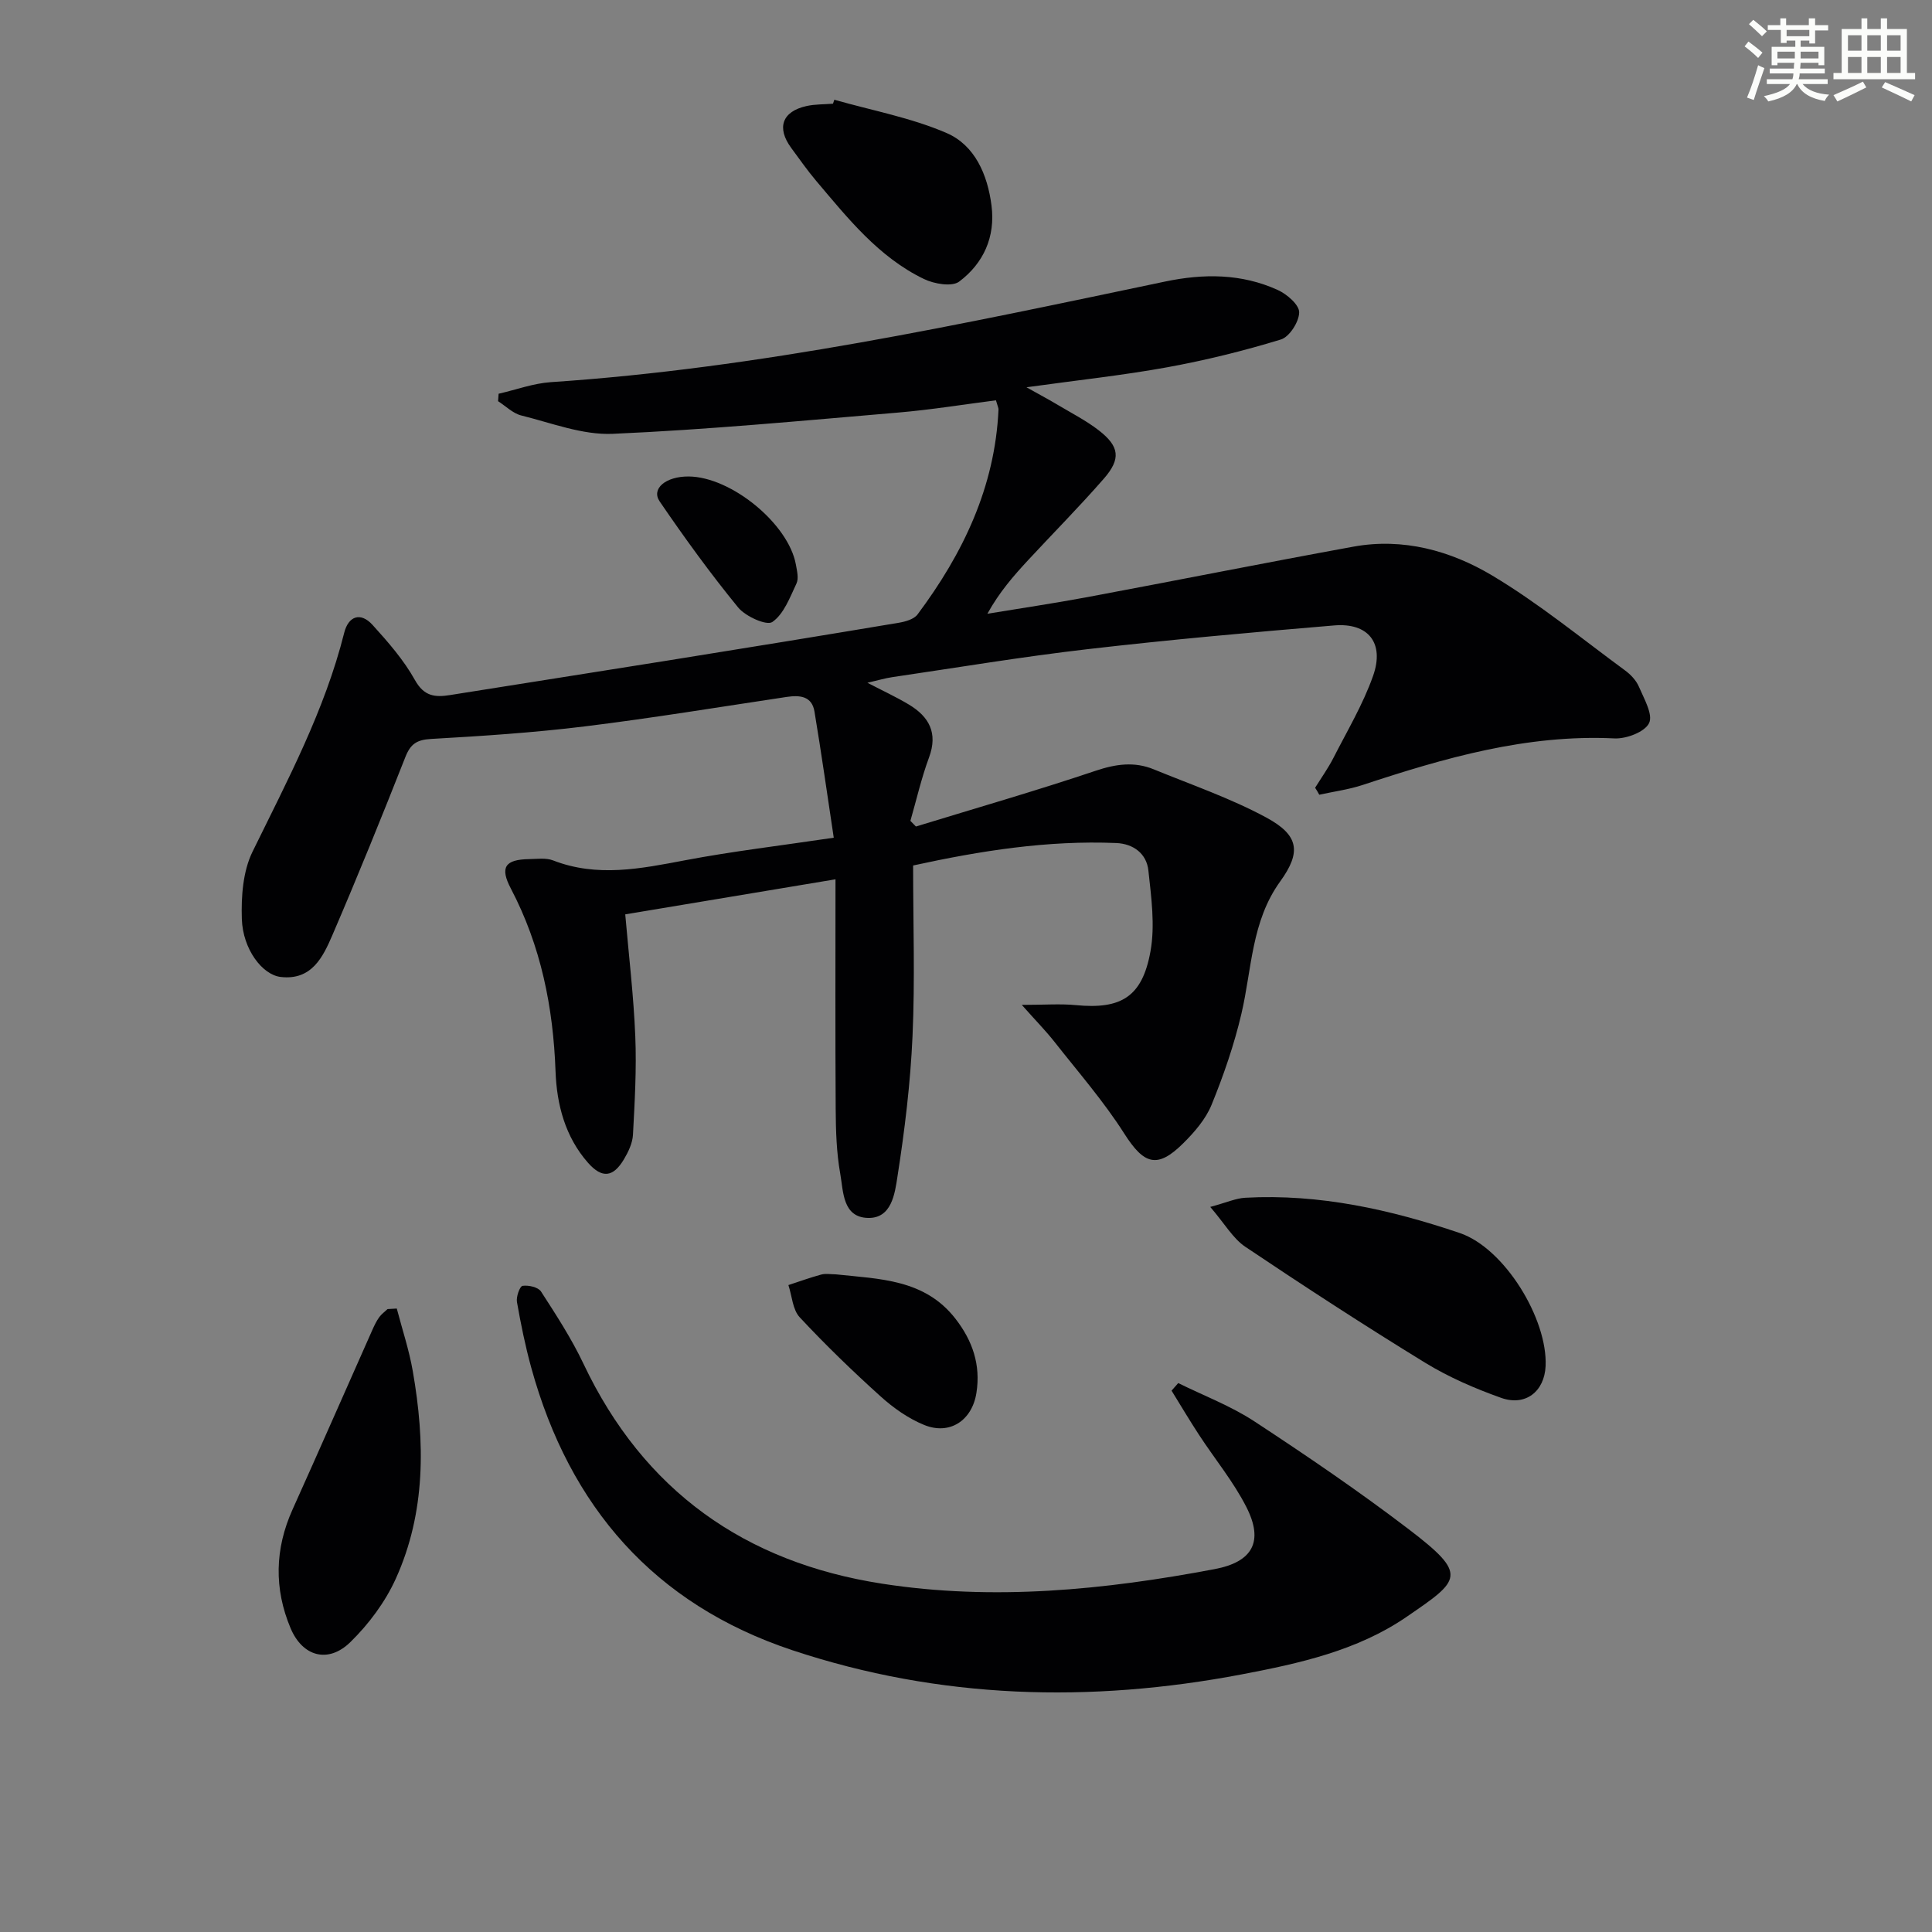
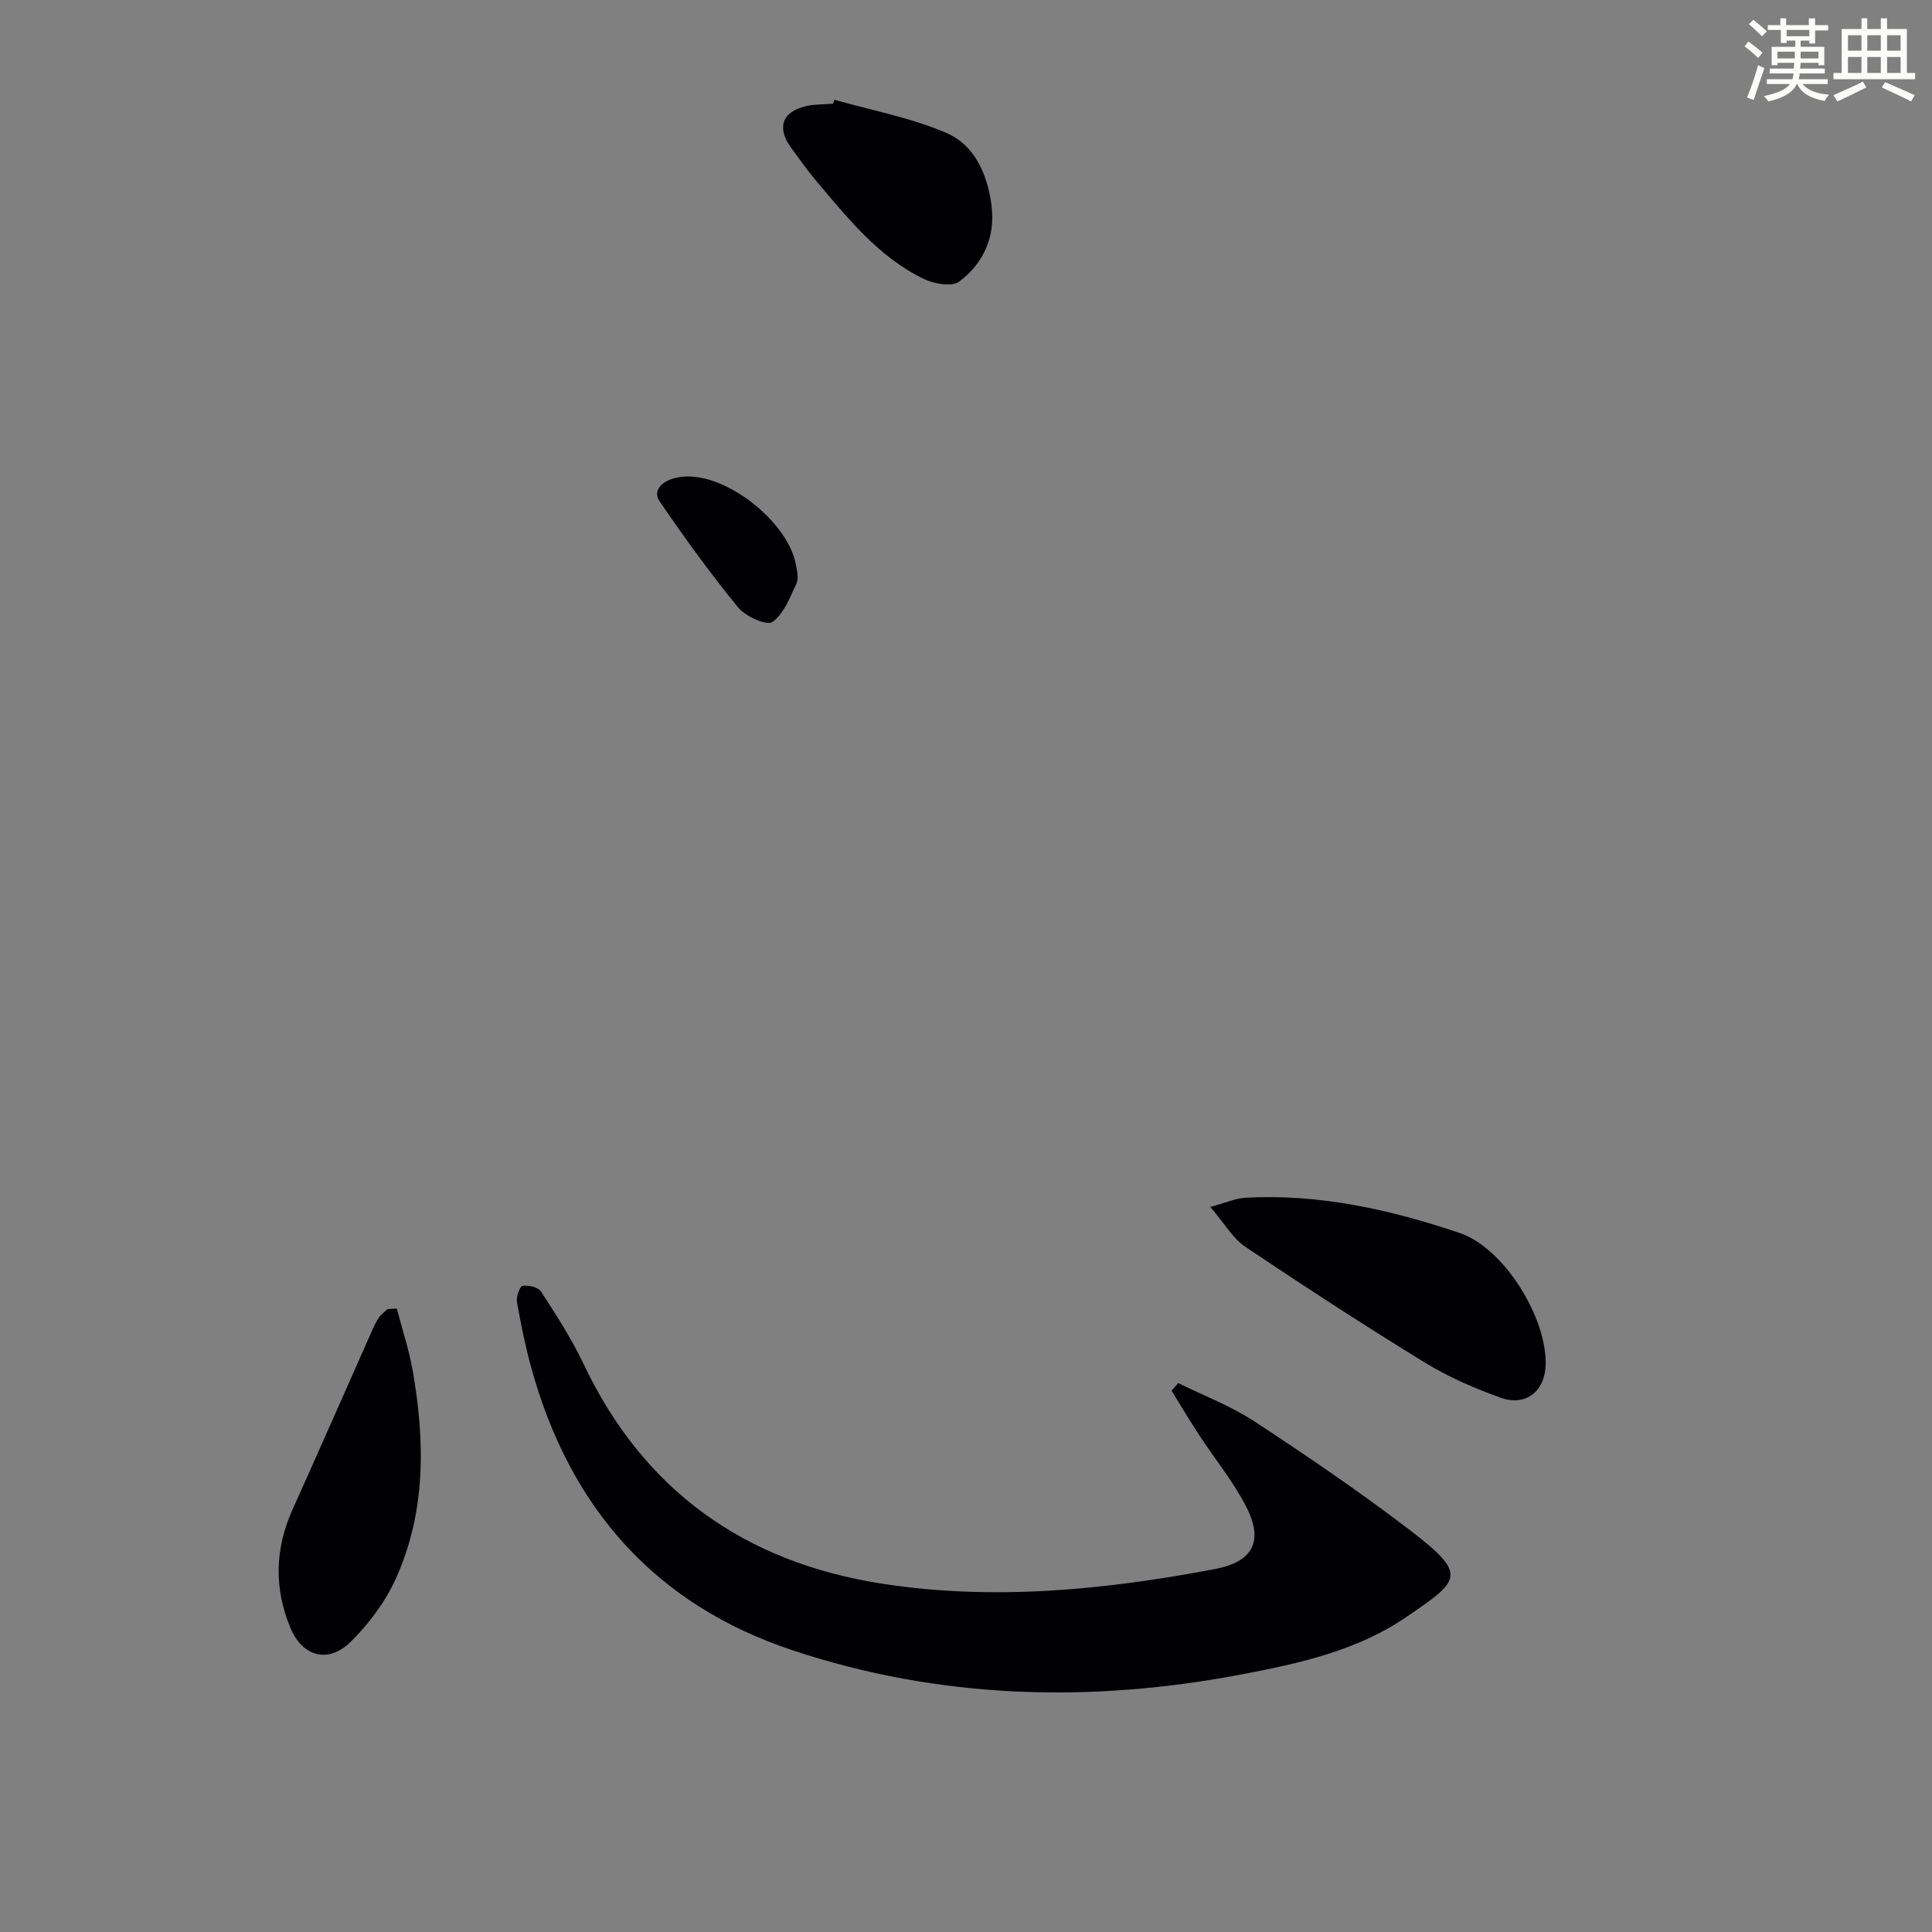
<svg xmlns="http://www.w3.org/2000/svg" enable-background="new 0 0 400 400" viewBox="0 0 400 400">
  <rect x="0" y="0" width="400" height="400" fill="#808080" stroke="none" />
  <g fill="#010103">
-     <path d="m272.28 163.1c1.28-2.06 2.7-4.05 3.8-6.2 2.86-5.61 6.13-11.09 8.21-16.99 2.39-6.8-1.01-11.02-8.08-10.42-17.05 1.43-34.1 2.95-51.09 4.92-13.51 1.56-26.94 3.81-40.41 5.79-1.47.22-2.91.65-5.12 1.16 3.24 1.69 6.01 2.96 8.6 4.52 4.17 2.51 6.03 5.88 4.16 10.93-1.58 4.27-2.6 8.75-3.86 13.14.38.39.76.78 1.14 1.17 12.43-3.81 24.93-7.41 37.24-11.55 4.18-1.4 8.02-1.93 12.02-.28 7.81 3.2 15.87 5.97 23.26 9.96 6.78 3.66 7.31 7.14 2.91 13.23-5.99 8.28-5.86 18.12-8.04 27.41-1.5 6.41-3.68 12.72-6.17 18.83-1.21 2.97-3.53 5.66-5.86 7.97-5.41 5.38-8.15 4.4-12.24-2.02-4.26-6.69-9.53-12.73-14.45-18.99-1.79-2.27-3.83-4.34-6.75-7.63 4.72 0 7.98-.26 11.19.05 9.32.9 13.74-1.65 15.45-11.11.98-5.4.17-11.21-.43-16.77-.37-3.48-3.1-5.53-6.65-5.68-14.19-.59-28.06 1.59-42.06 4.65 0 12 .4 23.66-.12 35.28-.43 9.76-1.62 19.53-3.13 29.19-.53 3.42-1.18 8.62-6.09 8.5-5.29-.13-5.09-5.5-5.75-9.18-.78-4.38-.91-8.91-.94-13.37-.1-15.64-.04-31.28-.04-47.56-14.73 2.46-29.01 4.84-43.53 7.26.74 8.56 1.74 16.9 2.08 25.27.28 6.77-.12 13.58-.48 20.35-.09 1.73-.95 3.54-1.86 5.07-2.24 3.77-4.54 4.03-7.45.74-4.73-5.37-6.47-12.06-6.72-18.89-.48-13.32-3.02-26-9.25-37.88-2.32-4.41-1.22-6.02 3.78-6.1 1.66-.03 3.49-.3 4.96.27 9.15 3.55 18.16 1.71 27.33-.03 9.75-1.85 19.63-3.01 30.78-4.67-1.34-8.9-2.56-17.52-3.99-26.11-.53-3.22-3.02-3.44-5.74-3.04-13.95 2.09-27.88 4.39-41.88 6.11-10.54 1.29-21.16 1.99-31.76 2.59-2.94.17-4.25 1.02-5.32 3.74-4.87 12.36-9.86 24.67-15.11 36.87-1.96 4.55-4.29 9.41-10.7 8.67-3.81-.44-7.85-5.74-8.05-12-.15-4.64.22-9.86 2.2-13.91 7.23-14.77 14.96-29.26 19-45.37.86-3.42 3.37-4.36 5.87-1.6 3.22 3.55 6.46 7.26 8.77 11.41 1.9 3.41 4.19 3.6 7.3 3.1 15.08-2.41 30.18-4.76 45.26-7.18 15.89-2.55 31.77-5.13 47.65-7.79 1.36-.23 3.11-.73 3.85-1.72 9.42-12.61 16.03-26.37 16.76-42.43.01-.31-.17-.63-.53-1.9-6.65.85-13.44 1.96-20.28 2.54-19.68 1.67-39.35 3.54-59.07 4.4-6.25.27-12.66-2.25-18.92-3.8-1.74-.43-3.22-1.94-4.81-2.96.04-.51.07-1.03.11-1.54 3.6-.82 7.17-2.15 10.81-2.4 43.05-2.87 85.07-12 127.14-20.82 8.05-1.69 15.87-1.67 23.37 1.74 1.89.86 4.45 3.06 4.43 4.63-.02 1.95-2.01 5.08-3.79 5.62-7.71 2.36-15.59 4.3-23.53 5.75-9.13 1.66-18.38 2.65-29.14 4.14 2.99 1.68 4.77 2.62 6.5 3.66 2.85 1.7 5.85 3.23 8.46 5.25 4.31 3.34 4.64 5.91 1.05 10.02-5.03 5.77-10.43 11.21-15.64 16.83-3.03 3.27-5.97 6.62-8.46 11.13 6.86-1.13 13.74-2.15 20.57-3.42 18.41-3.44 36.78-7.11 55.2-10.47 10.3-1.88 20.13.83 28.74 5.97 9.64 5.76 18.41 12.97 27.49 19.64 1.18.86 2.33 2.08 2.89 3.39 1.05 2.47 2.97 5.76 2.1 7.54-.89 1.83-4.71 3.28-7.16 3.16-18.17-.88-35.18 4.04-52.11 9.63-2.91.96-6.01 1.37-9.01 2.03-.26-.51-.56-.98-.86-1.44z" />
+     <path d="m272.28 163.1z" />
    <path d="m243.94 286.35c5.28 2.61 10.89 4.73 15.78 7.94 10.84 7.11 21.59 14.43 31.9 22.29 12.47 9.51 10.79 10.5-.43 18.19-10.17 6.97-22.18 9.63-34.09 11.89-31.39 5.97-62.54 5.14-93.02-4.99-28.63-9.52-46.16-29.69-54.09-58.51-1.23-4.47-2.16-9.03-2.96-13.59-.19-1.08.59-3.27 1.16-3.35 1.23-.18 3.23.27 3.82 1.17 3.14 4.86 6.32 9.75 8.79 14.96 12.46 26.3 33.42 41.12 61.8 45.53 23.09 3.59 46.06 1.3 68.87-3.01 7.85-1.48 10.22-5.68 6.59-12.83-2.68-5.28-6.55-9.97-9.81-14.96-1.97-3.01-3.8-6.1-5.69-9.16.45-.52.92-1.05 1.38-1.57z" />
    <path d="m250.57 249.88c3.35-.9 5.28-1.79 7.26-1.9 15.33-.84 30.06 2.45 44.41 7.31 9.26 3.14 18.2 17.78 17.76 27.55-.24 5.24-4.15 8.37-9.21 6.57-5.42-1.93-10.83-4.27-15.73-7.27-12.58-7.71-24.96-15.77-37.21-23.99-2.58-1.73-4.27-4.77-7.28-8.27z" />
    <path d="m82.15 270.92c1.13 4.33 2.56 8.6 3.32 13 2.54 14.59 2.71 29.16-3.52 42.92-2.19 4.84-5.61 9.43-9.42 13.15-4.58 4.47-9.89 3-12.37-2.89-3.44-8.18-3.27-16.41.41-24.58 5.57-12.36 11.01-24.78 16.52-37.17.4-.9.84-1.82 1.41-2.62.46-.65 1.15-1.14 1.74-1.7.65-.03 1.28-.07 1.91-.11z" />
    <path d="m172.74 20.65c7.78 2.22 15.88 3.71 23.24 6.89 5.87 2.54 8.48 8.62 9.3 15 .84 6.5-1.66 11.98-6.69 15.76-1.5 1.13-5.2.48-7.31-.54-9.39-4.54-15.76-12.59-22.32-20.34-1.83-2.16-3.44-4.49-5.13-6.77-3.1-4.2-1.91-7.58 3.17-8.7 1.77-.39 3.64-.33 5.46-.48.09-.26.18-.54.28-.82z" />
-     <path d="m173.04 263.84c9.03.97 18.39.97 24.77 9.18 3.55 4.56 5.26 9.57 4.35 15.35-.89 5.7-5.49 8.81-10.8 6.66-3.28-1.33-6.38-3.52-9.03-5.91-5.8-5.23-11.43-10.67-16.75-16.38-1.48-1.58-1.6-4.42-2.35-6.68 2.27-.74 4.51-1.56 6.81-2.18.94-.25 2-.04 3-.04z" />
    <path d="m142.57 98.65c8.8.06 20.68 9.79 22.21 18.24.23 1.29.62 2.86.12 3.92-1.36 2.88-2.61 6.32-5 7.97-1.18.81-5.57-1.16-7.09-3.03-5.75-7.03-11.1-14.42-16.23-21.93-1.81-2.64 1.26-5.2 5.99-5.17z" />
  </g>
  <path d="m361.2 9.6.8-1c.9.7 1.9 1.4 2.9 2.3l-.9 1.1c-1-1-2-1.8-2.8-2.4zm.5 10.6c.9-2.1 1.6-4.3 2.3-6.7.4.2.8.4 1.3.6-.7 2.1-1.5 4.3-2.2 6.6zm.4-15.2.9-.9c1 .8 2 1.6 2.8 2.4l-1 1c-.9-.9-1.8-1.7-2.7-2.5zm12.5-1.2h1.2v1.4h2.7v1.1h-2.7v2.7h-1.2v-.6h-1.8v1.3h4.9v3.8h-1.2v-.5h-3.7c0 .4-.1.9-.1 1.2h5.1v1h-5.2c0 .5-.1.9-.2 1.2h6v1h-5.2c1.1 1.3 2.9 2 5.5 2.2-.4.4-.7.8-.9 1.3-2.9-.5-4.8-1.6-5.7-3.5h-.1c-.8 1.7-2.7 2.9-5.9 3.6-.2-.4-.6-.8-.9-1.1 2.8-.6 4.6-1.4 5.4-2.5h-4.8v-1h5.3c.1-.3.2-.7.2-1.2h-4.9v-1h5c0-.4 0-.8.1-1.2h-3.5v.5h-1.2v-3.8h4.9v-1.3h-1.8v.5h-1.2v-2.7h-2.7v-1h2.6v-1.4h1.2v1.4h4.7v-1.4zm-6.6 8.3h3.6c0-.4 0-.9 0-1.4h-3.6zm1.9-4.6h4.7v-1.3h-4.7zm6.6 3.2h-3.7v1.4h3.7z" fill="#fbfcfa" />
  <path d="m385.3 3.8h1.3v2.2h2.8v-2.2h1.3v2.2h4.1v9.1h1.7v1.3h-16.9v-1.3h1.7v-9.1h4.1v-2.2zm.4 13.1.7 1.2c-1.8.9-3.8 1.9-6 2.9-.2-.4-.5-.8-.8-1.3 2.3-1 4.3-1.9 6.1-2.8zm-3.1-6.4h2.8v-3.2h-2.8zm0 4.6h2.8v-3.3h-2.8zm4-4.6h2.8v-3.2h-2.8zm0 4.6h2.8v-3.3h-2.8zm3.7 1.9c2.1.9 4.1 1.8 6.1 2.7l-.7 1.3c-2.2-1.1-4.2-2-6.1-2.9zm3.2-9.7h-2.8v3.2h2.8zm-2.8 7.8h2.8v-3.3h-2.8z" fill="#fbfcfa" />
</svg>